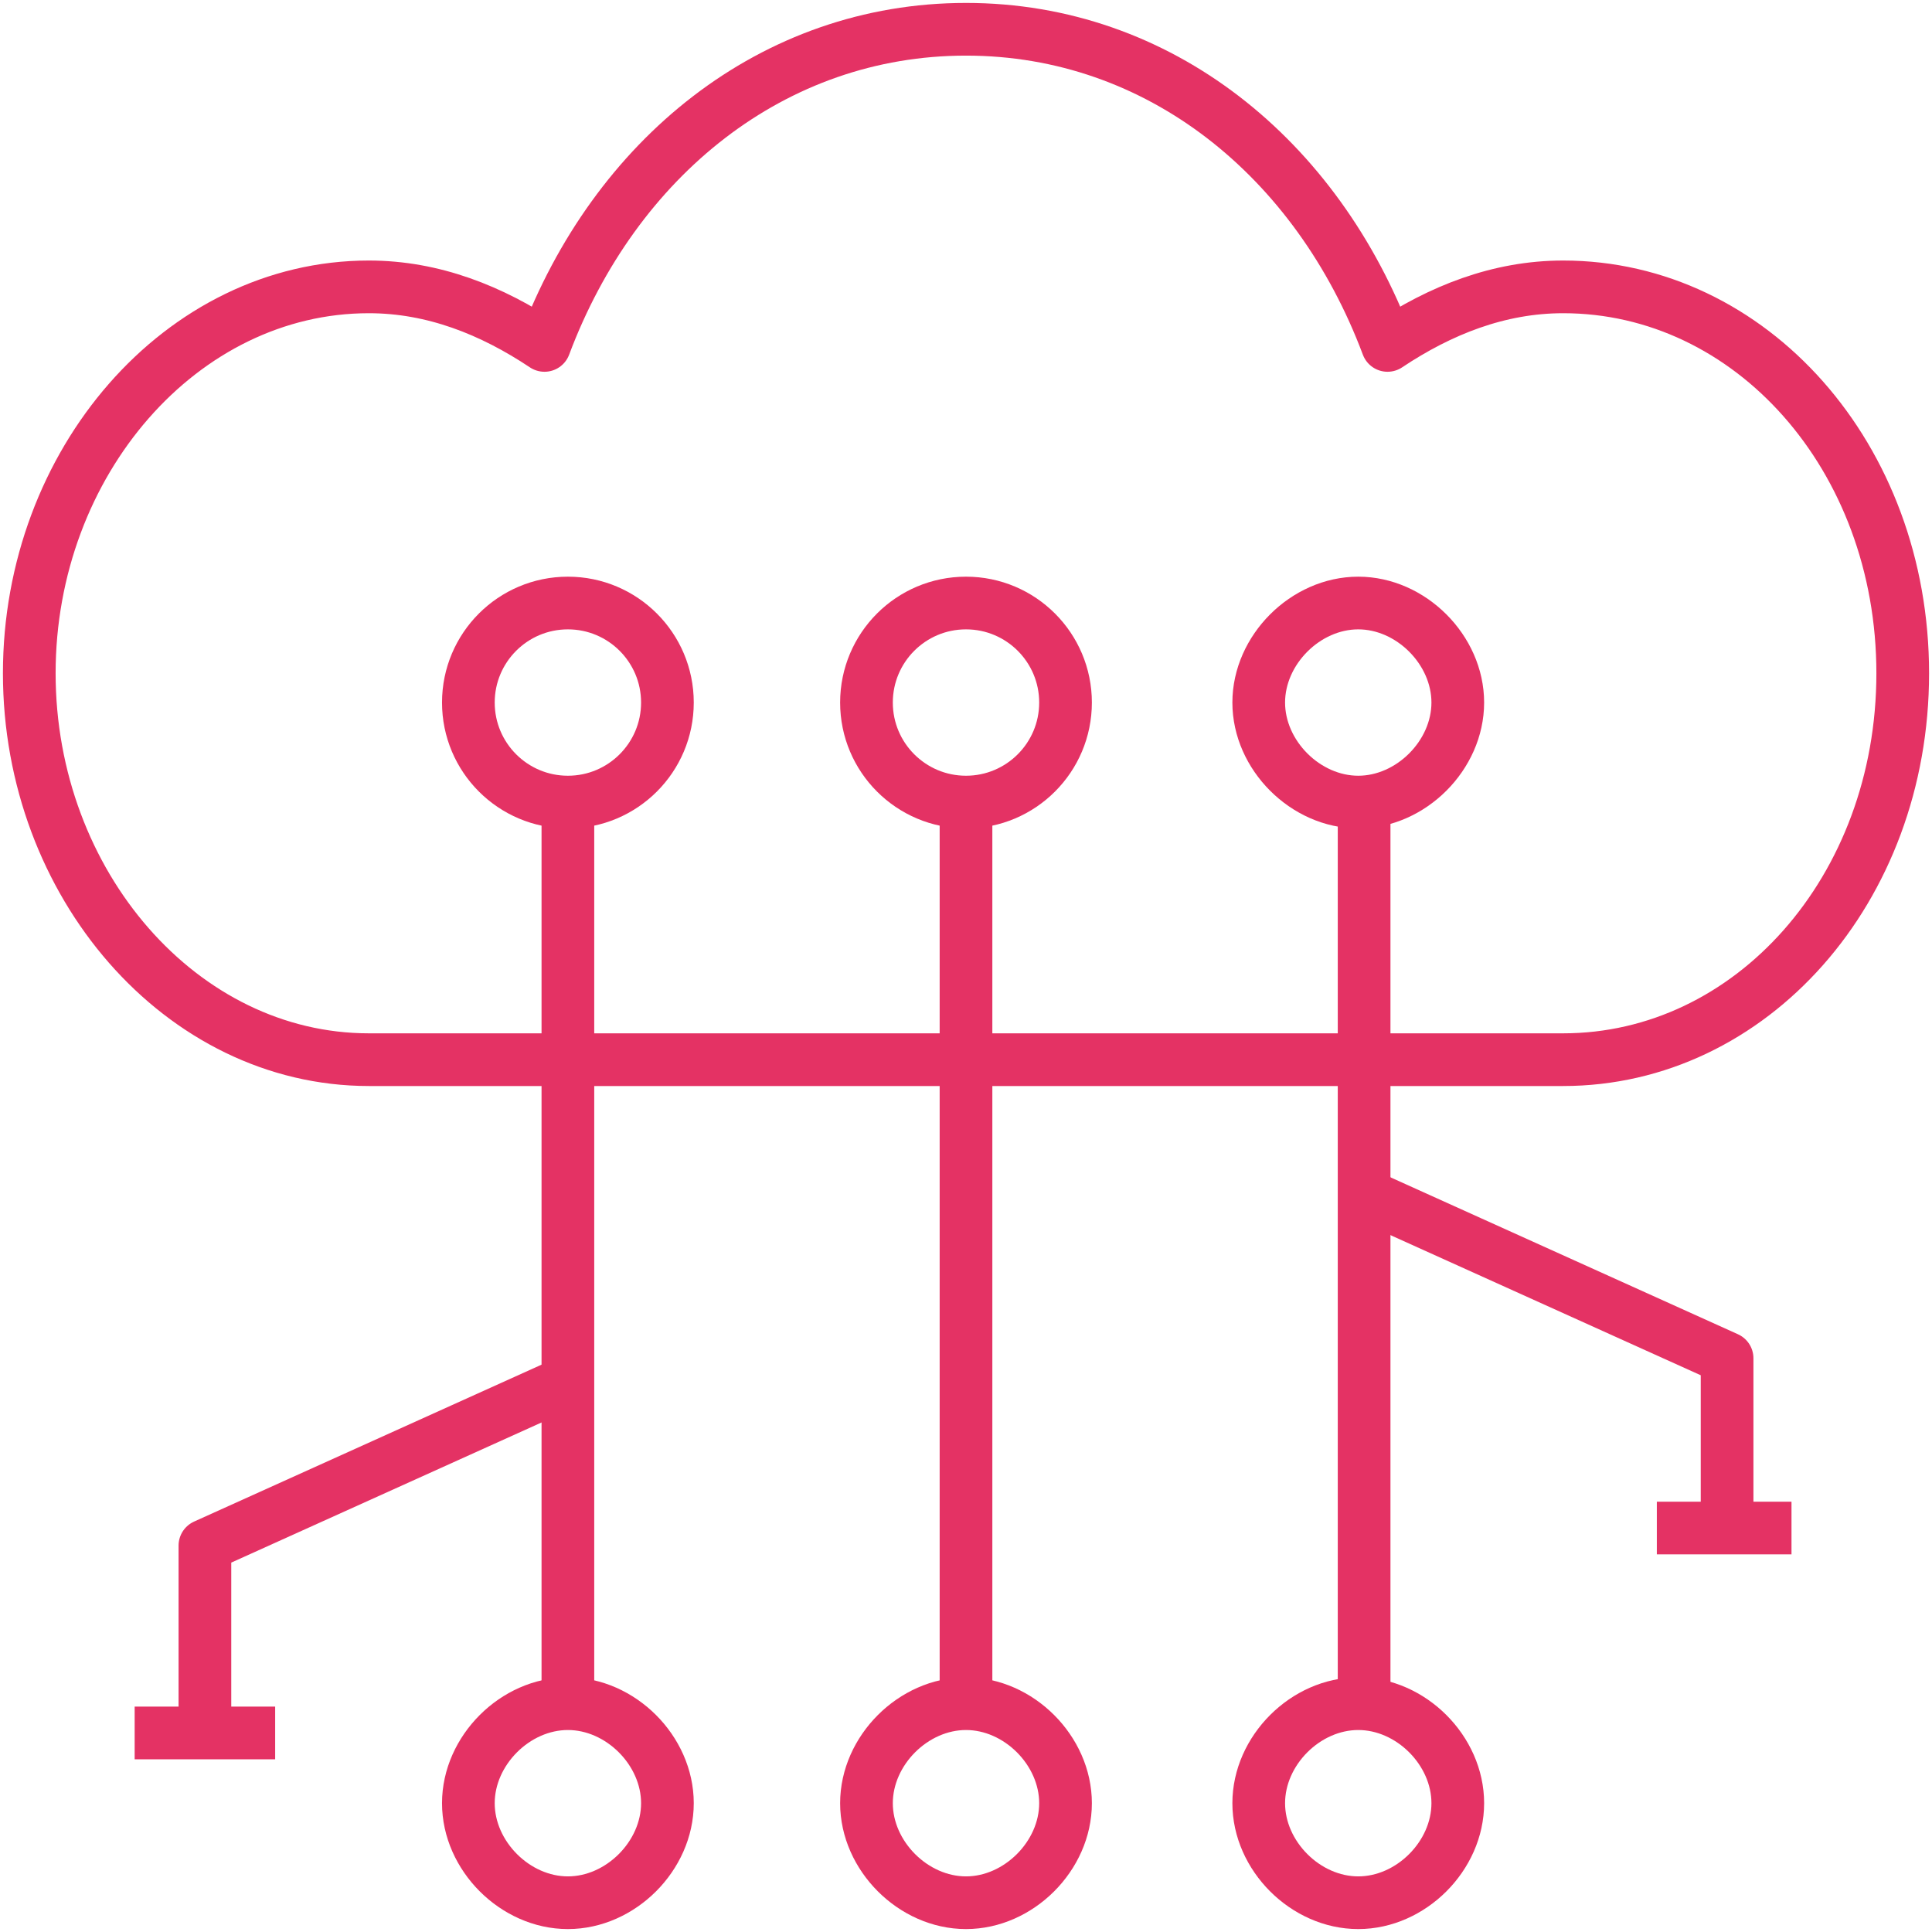
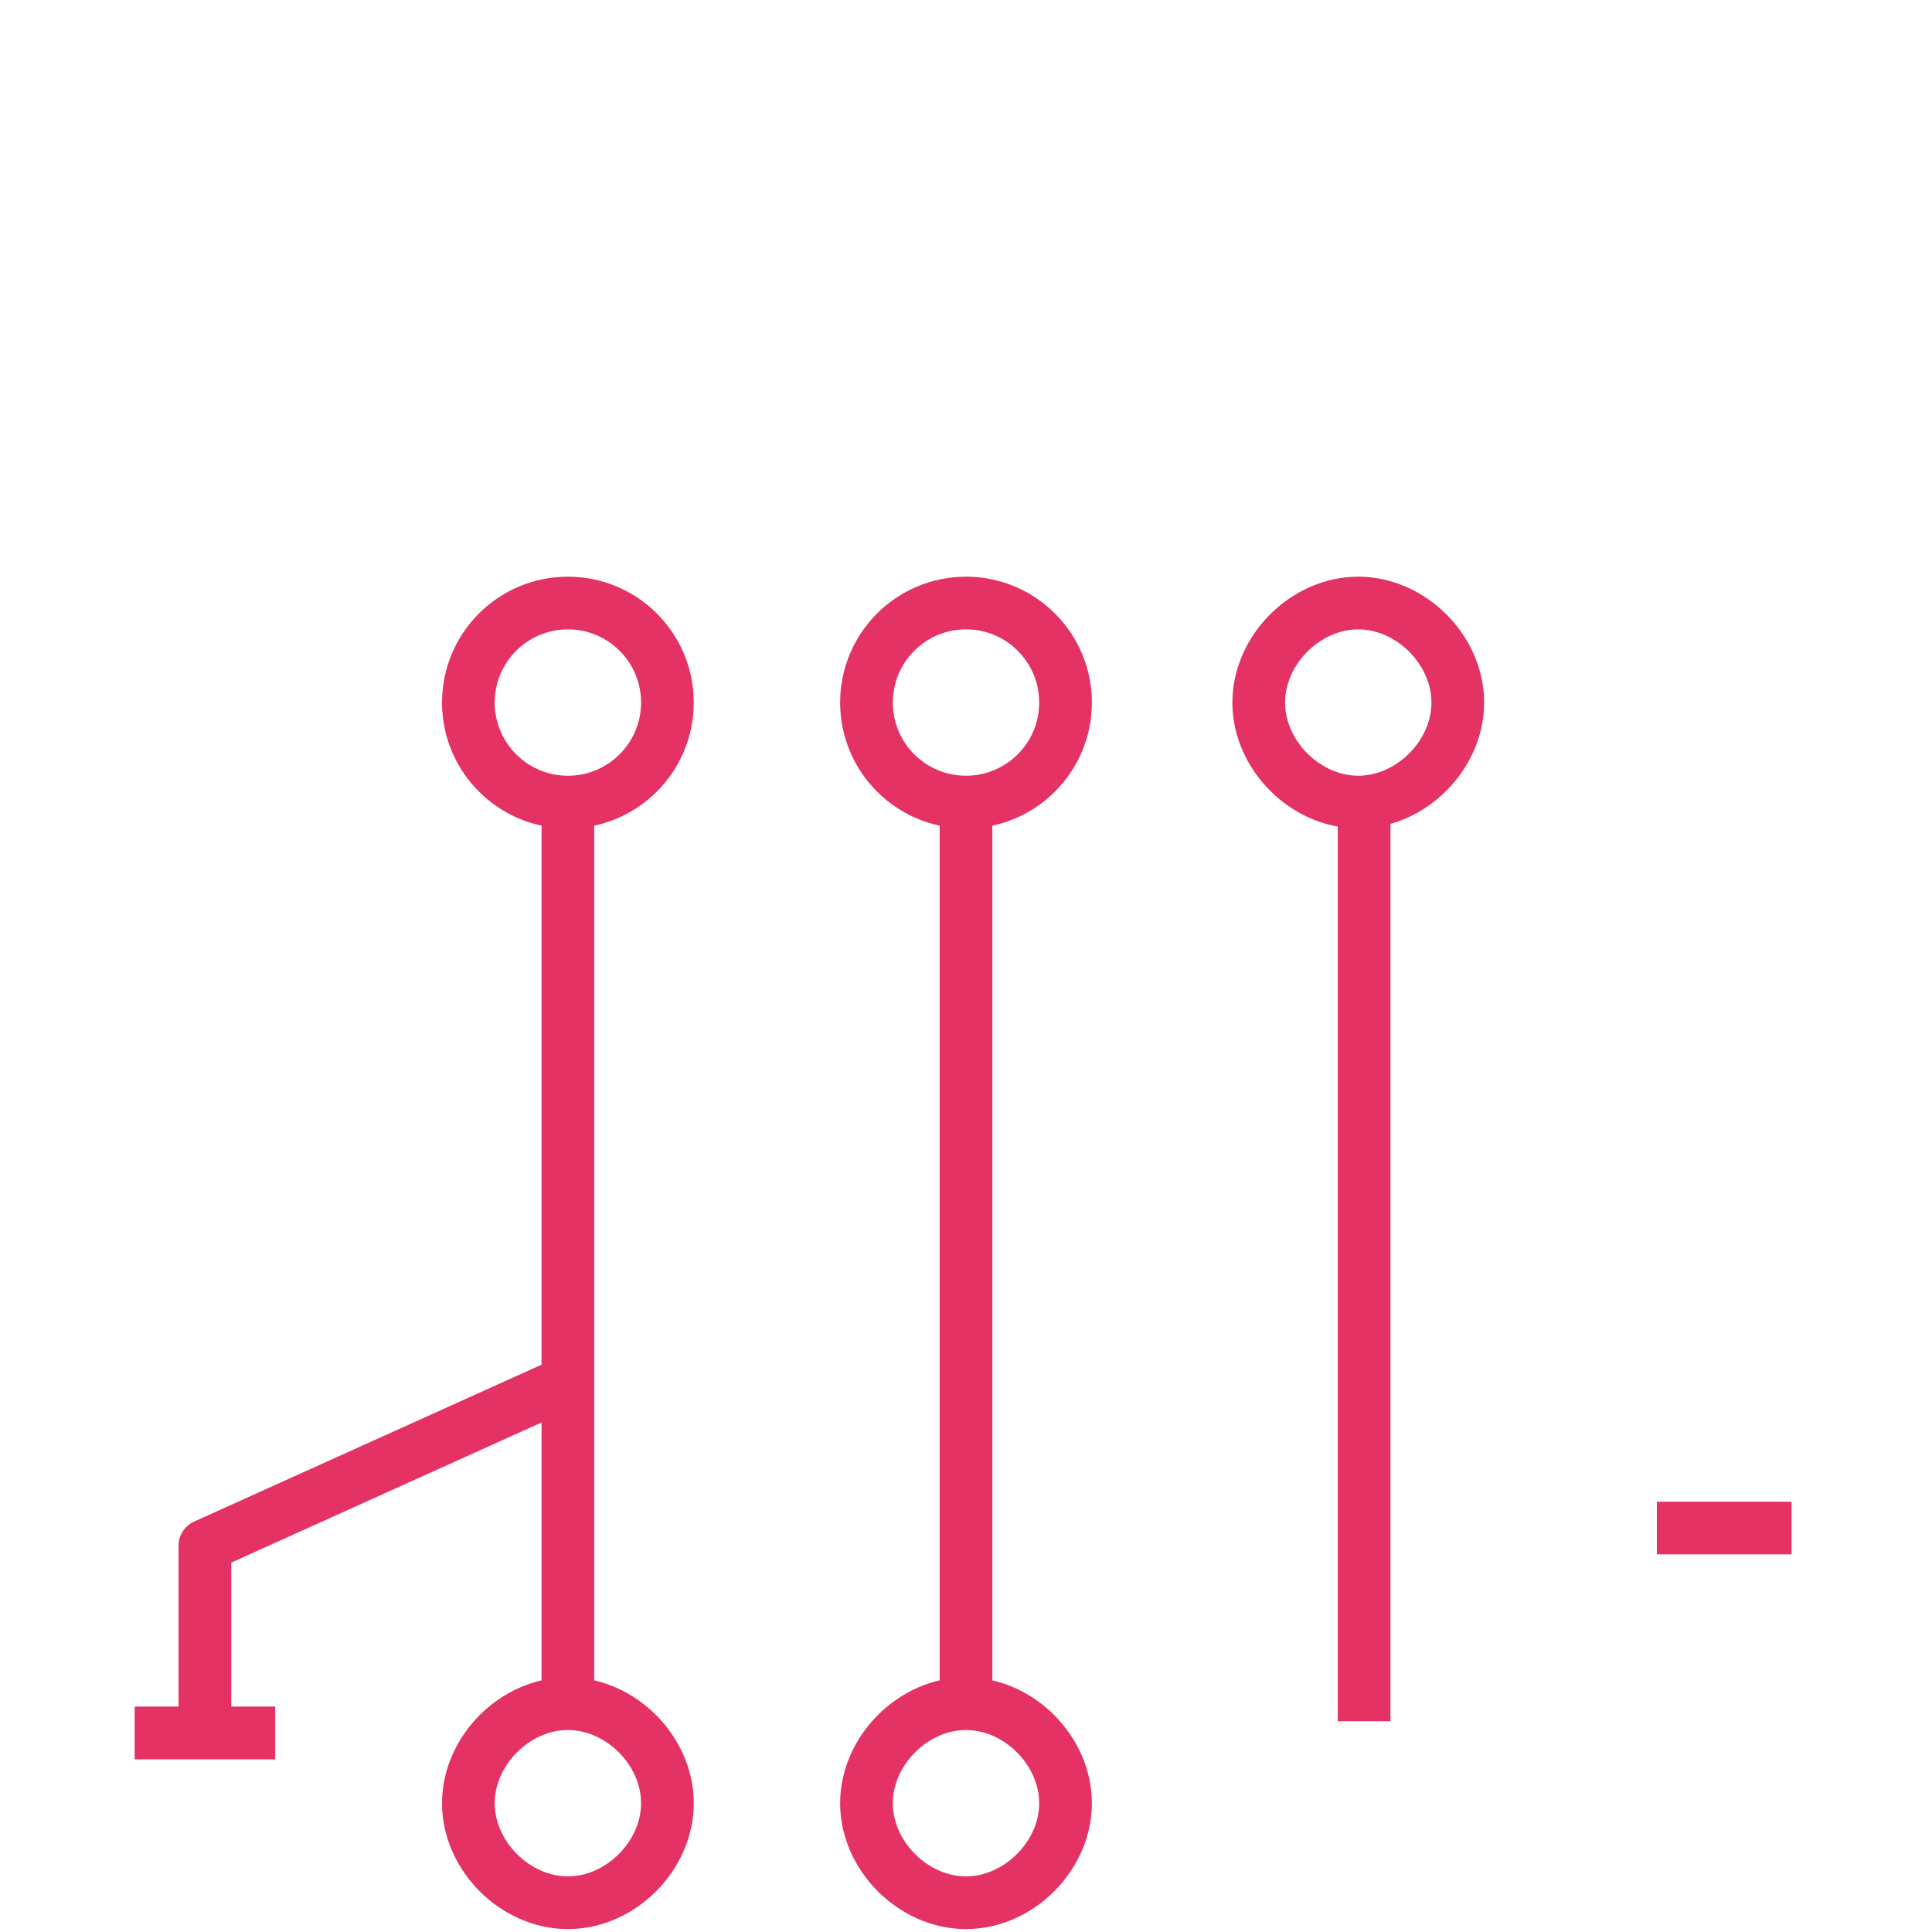
<svg xmlns="http://www.w3.org/2000/svg" version="1.1" viewBox="0 0 33 33">
  <defs>
    <style>
      .cls-1 {
        fill: none;
        stroke: #e43264;
        stroke-linejoin: round;
        stroke-width: .9px;
      }
    </style>
  </defs>
  <g>
    <g id="Layer_1">
-       <path class="cls-1" d="M26.7,4.9c-1.1,0-2.1.4-3,1-1.2-3.2-3.9-5.4-7.2-5.4s-6,2.2-7.2,5.4c-.9-.6-1.9-1-3-1C3.1,4.9.5,7.9.5,11.5s2.6,6.6,5.8,6.6h20.4c3.2,0,5.8-2.9,5.8-6.6s-2.6-6.6-5.8-6.6h0Z" />
      <line class="cls-1" x1="23.3" y1="13.7" x2="23.3" y2="29.4" />
      <line class="cls-1" x1="16.5" y1="13.7" x2="16.5" y2="29.4" />
      <line class="cls-1" x1="9.7" y1="29.4" x2="9.7" y2="13.7" />
      <polyline class="cls-1" points="9.7 23.6 3.5 26.4 3.5 29.4" />
-       <polyline class="cls-1" points="23.3 20.4 29.5 23.2 29.5 26.1" />
-       <path class="cls-1" d="M24.9,30.8c0,.9-.8,1.7-1.7,1.7s-1.7-.8-1.7-1.7.8-1.7,1.7-1.7,1.7.8,1.7,1.7Z" />
      <path class="cls-1" d="M18.2,30.8c0,.9-.8,1.7-1.7,1.7s-1.7-.8-1.7-1.7.8-1.7,1.7-1.7,1.7.8,1.7,1.7Z" />
      <path class="cls-1" d="M11.4,30.8c0,.9-.8,1.7-1.7,1.7s-1.7-.8-1.7-1.7.8-1.7,1.7-1.7,1.7.8,1.7,1.7Z" />
      <path class="cls-1" d="M24.9,12c0,.9-.8,1.7-1.7,1.7s-1.7-.8-1.7-1.7.8-1.7,1.7-1.7,1.7.8,1.7,1.7Z" />
      <circle class="cls-1" cx="16.5" cy="12" r="1.7" />
      <circle class="cls-1" cx="9.7" cy="12" r="1.7" />
      <line class="cls-1" x1="28.3" y1="26.1" x2="30.6" y2="26.1" />
      <line class="cls-1" x1="2.3" y1="29.6" x2="4.7" y2="29.6" />
    </g>
  </g>
</svg>